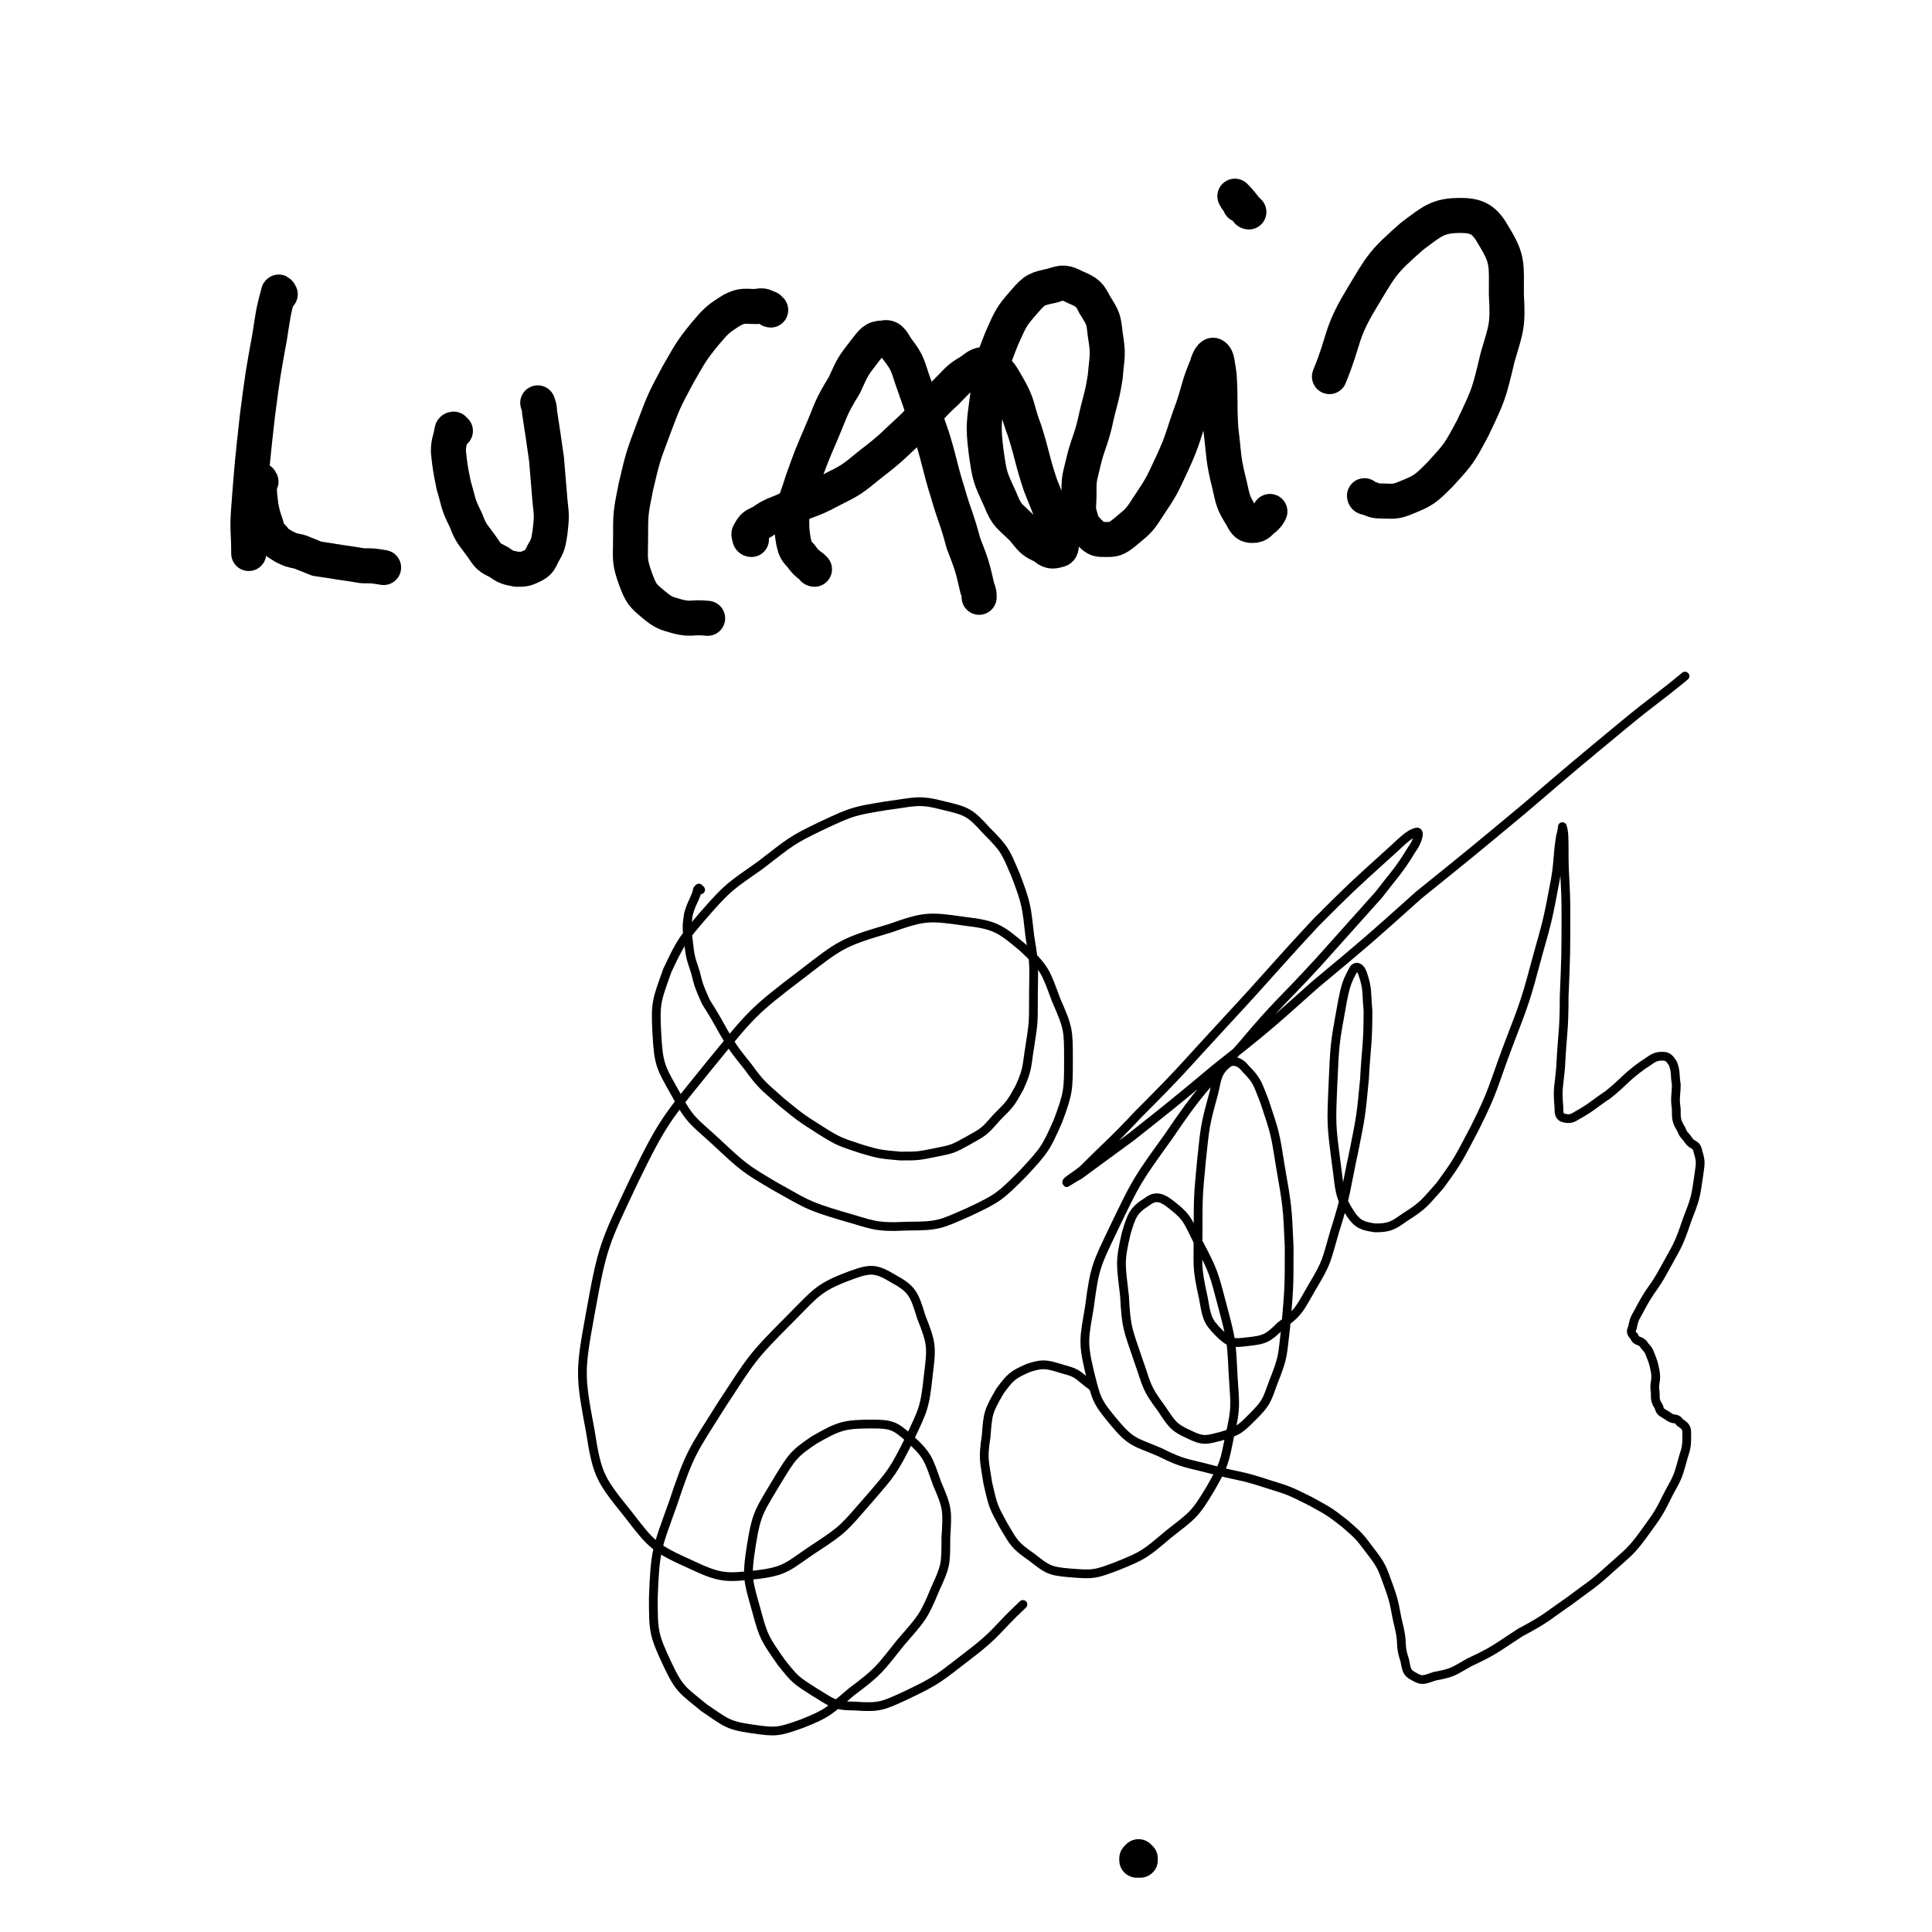
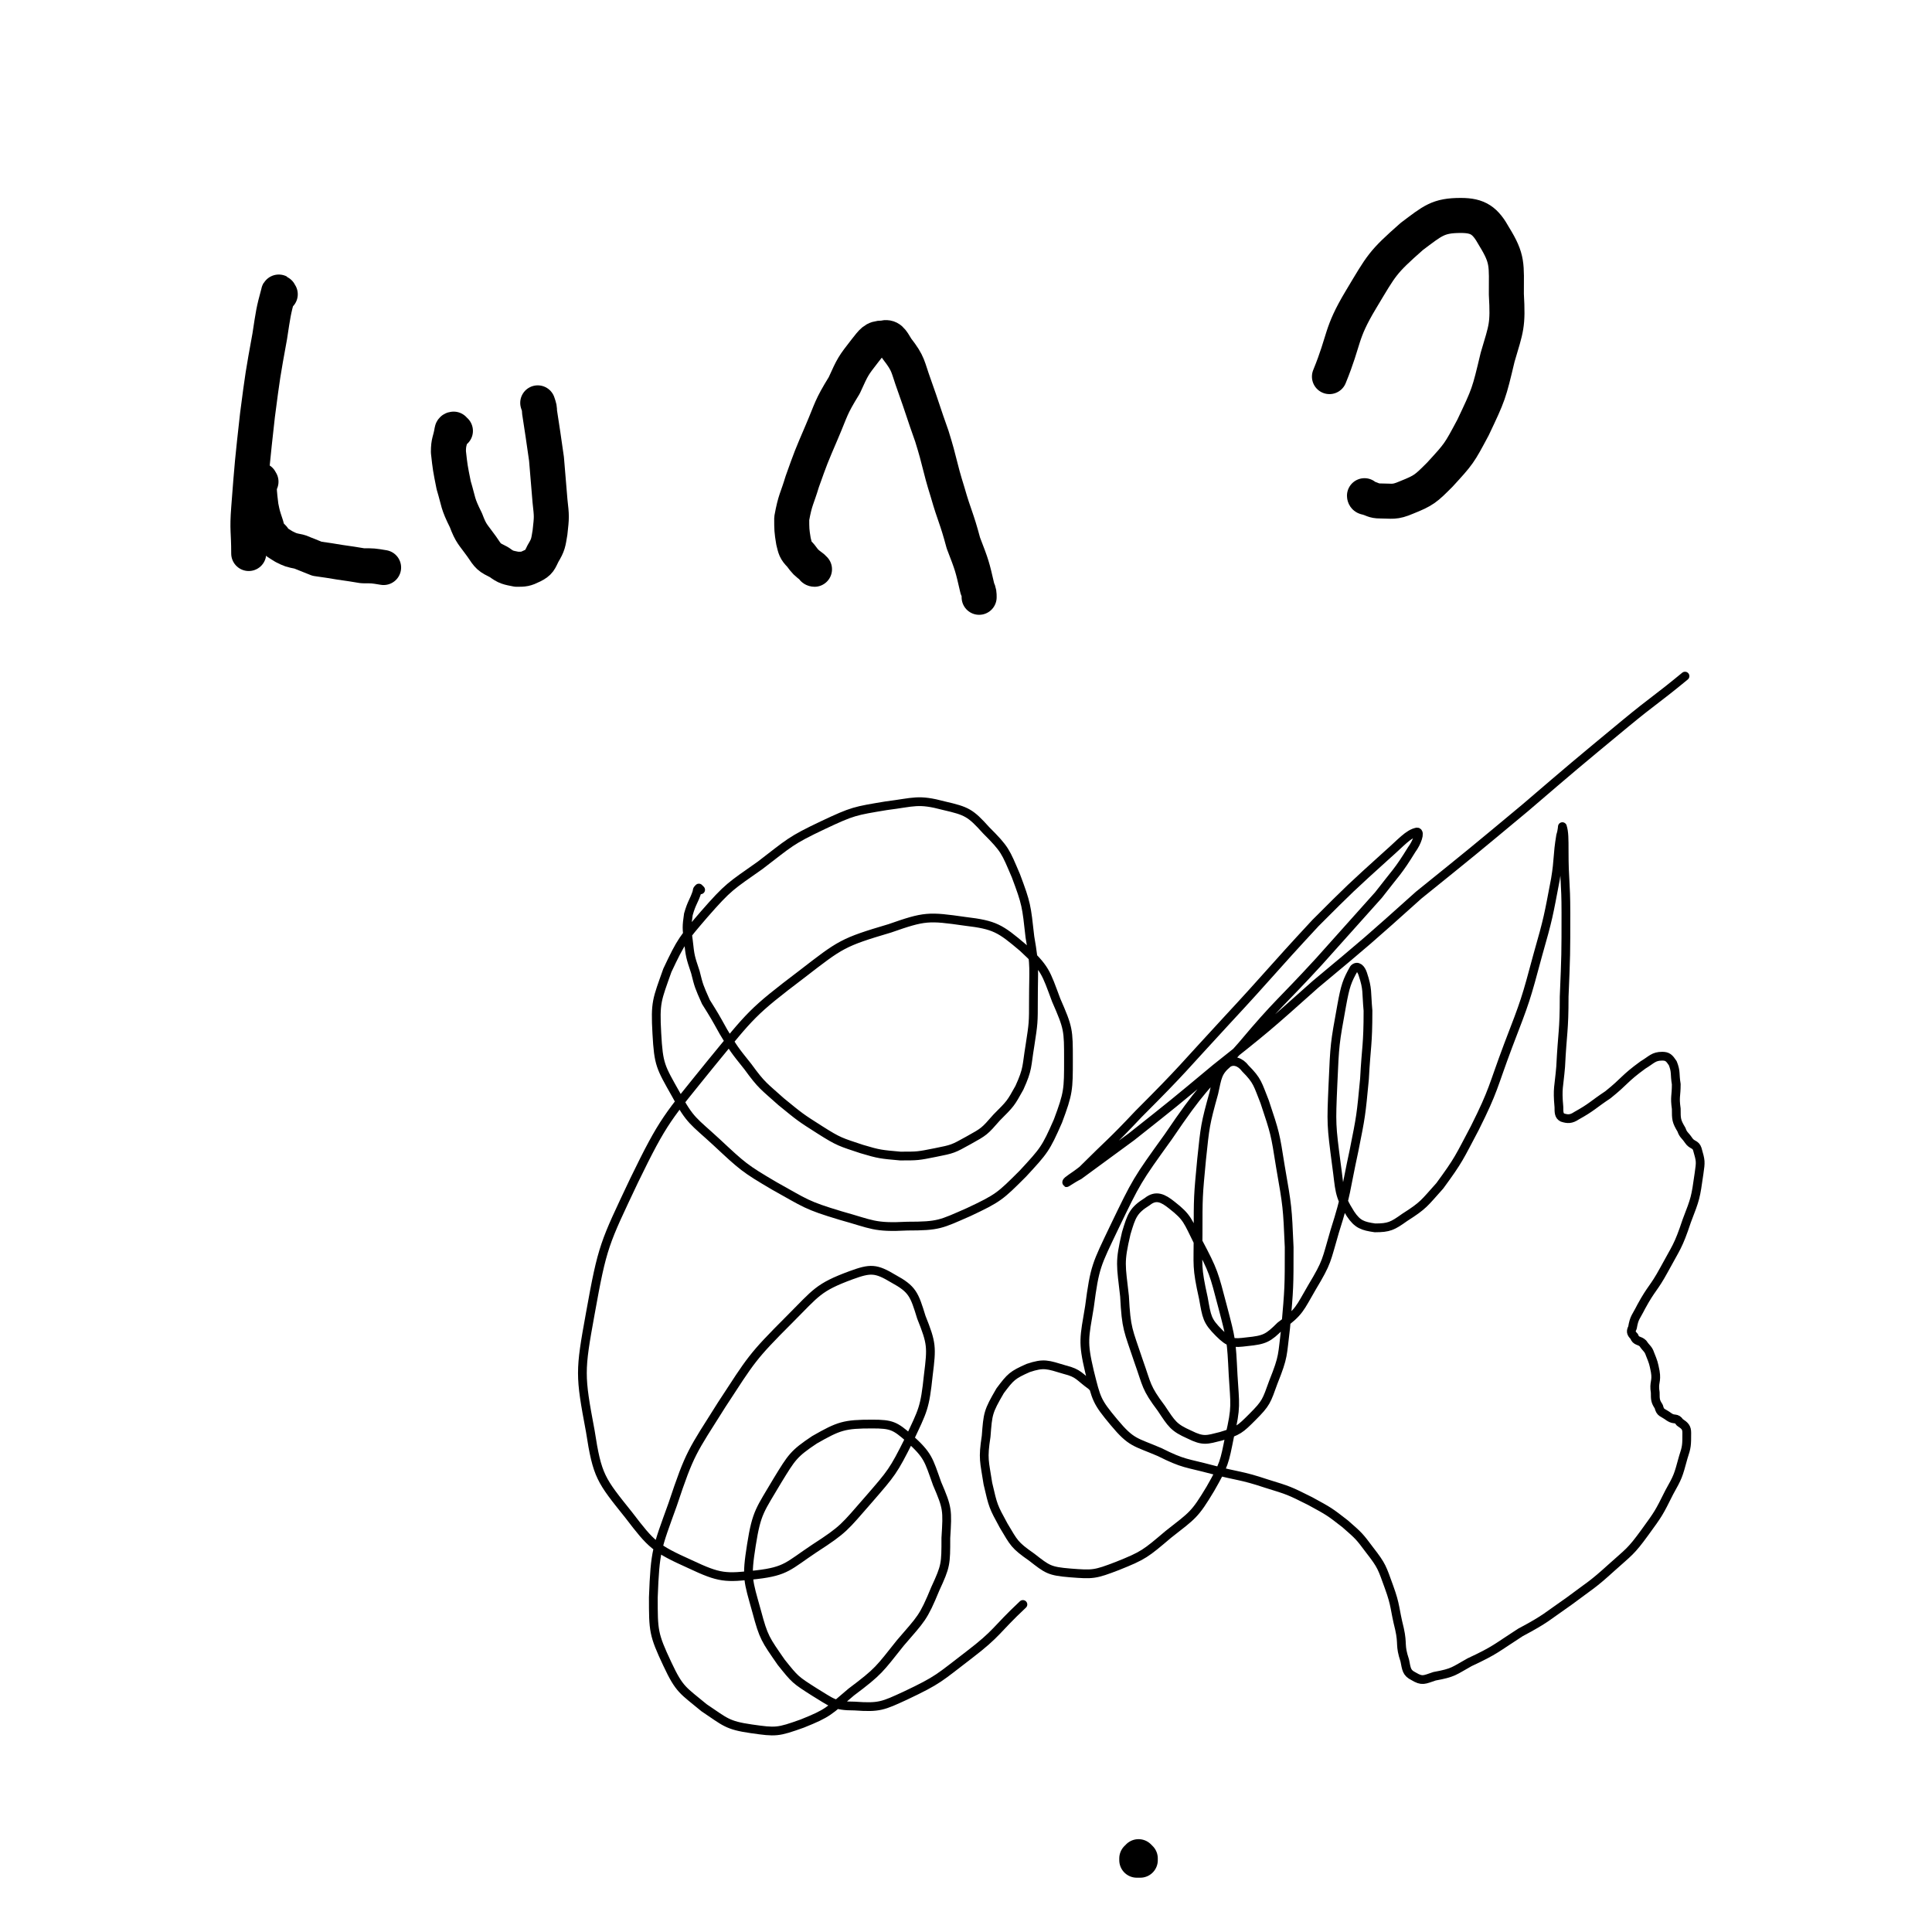
<svg xmlns="http://www.w3.org/2000/svg" viewBox="0 0 1103 1103" version="1.1">
  <g fill="none" stroke="#000000" stroke-width="20" stroke-linecap="round" stroke-linejoin="round">
    <path d="M651,1061c0,0 -1,-1 -1,-1 0,0 0,1 0,1 0,0 0,0 -1,0 0,0 0,0 0,1 0,0 0,0 0,0 0,0 0,0 0,0 1,0 1,0 2,0 " />
    <path d="M149,275c0,0 -1,-2 -1,-1 0,6 0,7 1,15 1,5 1,5 3,11 1,4 1,4 4,7 2,3 3,3 6,5 4,2 4,2 9,3 5,2 5,2 10,4 7,1 7,1 13,2 7,1 7,1 13,2 6,0 6,0 12,1 " />
    <path d="M160,168c0,0 -1,-2 -1,-1 -3,11 -3,12 -5,25 -4,22 -4,22 -7,45 -3,27 -3,27 -5,53 -1,13 0,13 0,26 " />
    <path d="M260,246c-1,0 -1,-1 -1,-1 -1,0 -1,1 -1,1 -1,6 -2,6 -2,12 1,9 1,9 3,19 3,10 2,10 7,20 3,8 4,8 9,15 4,6 4,6 10,9 4,3 5,3 10,4 4,0 5,0 9,-2 4,-2 4,-3 6,-7 3,-5 3,-6 4,-12 1,-9 1,-9 0,-18 -1,-12 -1,-12 -2,-24 -2,-14 -2,-14 -4,-27 0,-2 0,-2 -1,-5 " />
-     <path d="M440,177c0,0 -1,0 -1,-1 -3,-1 -3,-2 -7,-1 -7,0 -8,-1 -14,2 -8,5 -9,6 -15,13 -9,11 -9,12 -16,24 -8,15 -8,15 -14,31 -6,16 -6,16 -10,33 -3,15 -3,15 -3,30 0,11 -1,12 3,23 3,8 4,9 10,14 6,5 7,5 14,7 8,2 8,0 17,1 " />
    <path d="M465,325c0,0 -1,0 -1,-1 -4,-3 -4,-3 -7,-7 -3,-3 -3,-4 -4,-8 -1,-6 -1,-7 -1,-13 2,-11 3,-11 6,-21 5,-14 5,-14 11,-28 6,-14 5,-14 13,-27 5,-11 5,-11 12,-20 4,-5 5,-7 10,-7 4,-1 5,1 8,6 7,9 6,10 10,21 5,14 5,15 10,29 5,16 4,16 9,32 4,14 5,14 9,29 5,13 5,13 8,26 1,2 1,3 1,5 " />
-     <path d="M429,308c0,0 -1,0 -1,-1 0,-1 -1,-2 0,-3 2,-4 3,-4 7,-6 7,-5 8,-4 16,-8 11,-5 12,-4 23,-10 12,-6 12,-6 23,-15 13,-10 12,-10 24,-21 10,-10 9,-11 19,-20 7,-7 7,-8 14,-12 4,-3 6,-5 10,-3 6,2 7,4 11,11 7,12 5,13 10,26 5,16 4,16 9,31 4,10 4,10 8,20 2,6 3,7 4,13 0,2 0,4 -2,4 -3,1 -5,1 -8,-2 -7,-3 -7,-4 -12,-10 -8,-8 -9,-7 -13,-17 -6,-13 -6,-13 -8,-27 -2,-16 -1,-17 1,-33 2,-16 2,-17 8,-32 5,-11 5,-12 13,-21 6,-7 7,-7 16,-9 6,-2 7,-2 13,1 7,3 8,4 11,10 5,8 5,8 6,17 2,12 1,12 0,24 -2,13 -3,13 -6,27 -3,12 -4,11 -7,24 -2,8 -2,8 -2,17 0,6 -1,7 1,13 1,4 2,5 6,9 3,3 4,3 8,3 5,0 6,0 11,-4 7,-6 8,-6 13,-14 8,-12 8,-12 14,-25 7,-15 6,-16 12,-32 4,-12 3,-12 8,-24 1,-4 3,-7 4,-6 2,1 2,5 3,11 1,15 0,15 1,31 2,16 1,16 5,32 2,9 2,10 7,18 2,4 3,5 6,5 4,0 4,-2 7,-4 2,-2 2,-2 3,-4 " />
-     <path d="M713,121c0,0 -1,0 -1,-1 -1,-1 -1,-1 -1,-1 -3,-4 -5,-6 -6,-7 0,0 1,2 2,3 1,1 1,1 1,2 " />
    <path d="M780,284c0,0 -1,0 -1,-1 0,0 1,1 1,1 4,1 4,2 8,2 7,0 8,1 15,-2 10,-4 11,-5 19,-13 11,-12 11,-12 19,-27 9,-19 9,-19 14,-40 5,-17 6,-18 5,-36 0,-17 1,-20 -7,-33 -5,-9 -9,-12 -19,-12 -13,0 -16,3 -28,12 -17,15 -17,16 -29,36 -12,20 -9,22 -18,44 " />
  </g>
  <g fill="none" stroke="#000000" stroke-width="5" stroke-linecap="round" stroke-linejoin="round">
    <path d="M400,508c0,0 -1,-1 -1,-1 -1,1 -1,1 -1,2 -2,6 -3,6 -5,13 -1,7 -1,8 0,15 1,9 1,9 4,18 2,8 2,8 6,17 5,8 5,8 10,17 6,10 6,10 14,20 8,11 9,11 19,20 11,9 11,9 22,16 11,7 12,7 24,11 10,3 11,3 22,4 10,0 10,0 20,-2 10,-2 10,-2 19,-7 9,-5 9,-5 16,-13 8,-8 8,-8 13,-17 5,-11 4,-12 6,-24 2,-13 2,-13 2,-26 0,-18 1,-19 -2,-36 -2,-18 -2,-19 -8,-35 -6,-14 -6,-15 -17,-26 -9,-10 -11,-11 -24,-14 -15,-4 -17,-2 -33,0 -18,3 -19,3 -36,11 -19,9 -19,10 -36,23 -17,12 -18,12 -32,28 -12,14 -13,15 -21,32 -6,17 -7,18 -6,36 1,18 2,19 11,35 8,15 10,15 23,27 15,14 16,15 33,25 18,10 18,11 38,17 18,5 19,7 38,6 18,0 19,-1 35,-8 17,-8 18,-9 31,-22 12,-13 13,-14 20,-30 6,-16 6,-18 6,-35 0,-17 0,-18 -7,-34 -6,-16 -6,-18 -19,-30 -13,-11 -16,-13 -33,-15 -21,-3 -23,-3 -43,4 -27,8 -28,9 -50,26 -29,22 -29,23 -52,51 -25,31 -27,32 -44,67 -17,36 -18,37 -25,76 -6,33 -6,35 0,67 4,26 6,28 22,48 13,17 15,19 35,28 17,8 20,8 38,6 17,-2 18,-5 33,-15 17,-11 17,-12 31,-28 13,-15 14,-16 23,-34 8,-17 9,-18 11,-37 2,-16 2,-18 -4,-33 -4,-13 -5,-16 -16,-22 -10,-6 -13,-6 -24,-2 -19,7 -20,10 -35,25 -22,22 -22,23 -39,49 -17,27 -18,27 -28,57 -9,25 -10,26 -11,53 0,19 0,21 8,38 7,15 9,15 21,25 12,8 13,10 27,12 14,2 15,2 29,-3 15,-6 15,-7 28,-18 16,-12 16,-13 28,-28 12,-14 13,-14 20,-31 6,-13 6,-14 6,-29 1,-16 1,-17 -5,-31 -5,-14 -5,-16 -16,-26 -8,-7 -10,-8 -21,-8 -16,0 -19,1 -33,9 -12,8 -13,10 -21,23 -10,17 -12,18 -15,37 -3,19 -2,20 3,38 4,15 5,16 14,29 8,10 8,10 19,17 10,6 11,8 23,8 14,1 16,0 29,-6 19,-9 19,-10 36,-23 17,-13 15,-14 31,-29 " />
    <path d="M624,792c0,0 0,0 -1,-1 -7,-5 -7,-7 -15,-9 -10,-3 -12,-4 -21,-1 -9,4 -10,5 -16,13 -7,12 -7,13 -8,26 -2,13 -1,14 1,27 3,13 3,13 9,24 6,10 6,11 16,18 9,7 10,8 22,9 13,1 14,1 27,-4 15,-6 16,-7 29,-18 14,-11 15,-11 24,-26 8,-14 8,-15 11,-30 4,-17 3,-18 2,-35 -1,-20 -1,-20 -6,-39 -5,-19 -5,-20 -14,-37 -6,-12 -6,-14 -15,-21 -5,-4 -9,-6 -14,-2 -8,5 -9,8 -12,18 -4,17 -3,18 -1,36 1,19 2,19 8,37 5,14 4,15 13,27 6,9 7,11 16,15 8,4 10,3 18,1 10,-3 11,-4 18,-11 8,-8 8,-9 12,-20 6,-15 5,-15 7,-31 2,-23 2,-23 2,-46 -1,-23 -1,-23 -5,-46 -3,-19 -3,-19 -9,-37 -4,-10 -4,-12 -11,-19 -3,-4 -7,-5 -10,-3 -6,5 -6,8 -8,17 -5,18 -5,19 -7,38 -2,21 -2,21 -2,43 0,18 -1,18 3,36 2,11 2,13 9,20 6,6 8,6 16,5 10,-1 12,-2 19,-9 11,-8 11,-10 18,-22 9,-15 8,-15 13,-32 7,-22 6,-23 11,-46 4,-20 4,-20 6,-41 1,-19 2,-19 2,-39 -1,-11 0,-12 -3,-21 -1,-3 -3,-5 -5,-3 -4,7 -5,10 -7,21 -4,22 -4,22 -5,45 -1,23 -1,23 2,46 2,14 1,17 8,28 4,6 7,7 14,8 8,0 10,-1 17,-6 11,-7 11,-8 20,-18 11,-15 11,-16 20,-33 11,-22 10,-23 19,-47 10,-26 10,-26 17,-52 6,-21 6,-22 10,-43 2,-12 1,-13 3,-25 1,-3 1,-6 1,-5 1,3 1,7 1,14 0,17 1,17 1,35 0,24 0,24 -1,48 0,20 -1,20 -2,40 -1,12 -2,12 -1,23 0,3 0,5 2,6 3,1 5,1 8,-1 9,-5 9,-6 18,-12 10,-8 9,-9 20,-17 5,-3 6,-5 11,-5 3,0 4,1 6,4 2,5 1,6 2,12 0,7 -1,7 0,14 0,6 0,7 3,12 1,3 2,3 4,6 2,3 4,2 5,5 2,7 2,7 1,14 -2,14 -2,14 -7,27 -5,15 -6,15 -13,28 -6,11 -7,10 -13,21 -3,6 -4,6 -5,12 -1,2 -1,3 1,5 1,3 3,2 5,4 2,3 3,3 4,6 2,5 2,5 3,10 1,6 -1,6 0,12 0,4 0,5 2,8 1,4 2,3 6,6 3,2 4,0 6,3 3,2 4,3 4,6 0,7 0,8 -2,14 -3,11 -3,11 -8,20 -6,12 -6,12 -14,23 -8,11 -9,11 -19,20 -11,10 -12,10 -24,19 -13,9 -13,10 -28,18 -14,9 -14,10 -29,17 -9,5 -9,6 -20,8 -6,2 -7,3 -12,0 -4,-2 -4,-4 -5,-9 -3,-9 -1,-9 -3,-18 -3,-12 -2,-13 -6,-24 -4,-11 -4,-12 -11,-21 -6,-8 -6,-8 -14,-15 -9,-7 -9,-7 -20,-13 -12,-6 -12,-6 -25,-10 -15,-5 -16,-4 -31,-8 -15,-4 -16,-3 -30,-10 -14,-6 -16,-5 -26,-17 -10,-12 -10,-13 -14,-29 -4,-17 -3,-19 0,-37 3,-23 4,-24 14,-45 13,-27 13,-27 31,-52 19,-28 20,-27 42,-52 21,-25 22,-24 44,-48 17,-19 17,-19 34,-38 10,-13 11,-13 19,-26 3,-4 5,-10 3,-10 -5,1 -9,6 -17,13 -21,19 -21,19 -41,39 -26,28 -25,28 -51,56 -25,27 -24,27 -50,53 -16,17 -16,16 -32,32 -5,4 -9,6 -9,7 -1,1 3,-2 7,-4 15,-11 15,-11 30,-22 24,-19 24,-19 48,-39 29,-23 29,-23 57,-48 30,-25 30,-25 59,-51 31,-25 31,-25 61,-50 28,-24 28,-24 57,-48 17,-14 17,-13 34,-27 " />
  </g>
</svg>